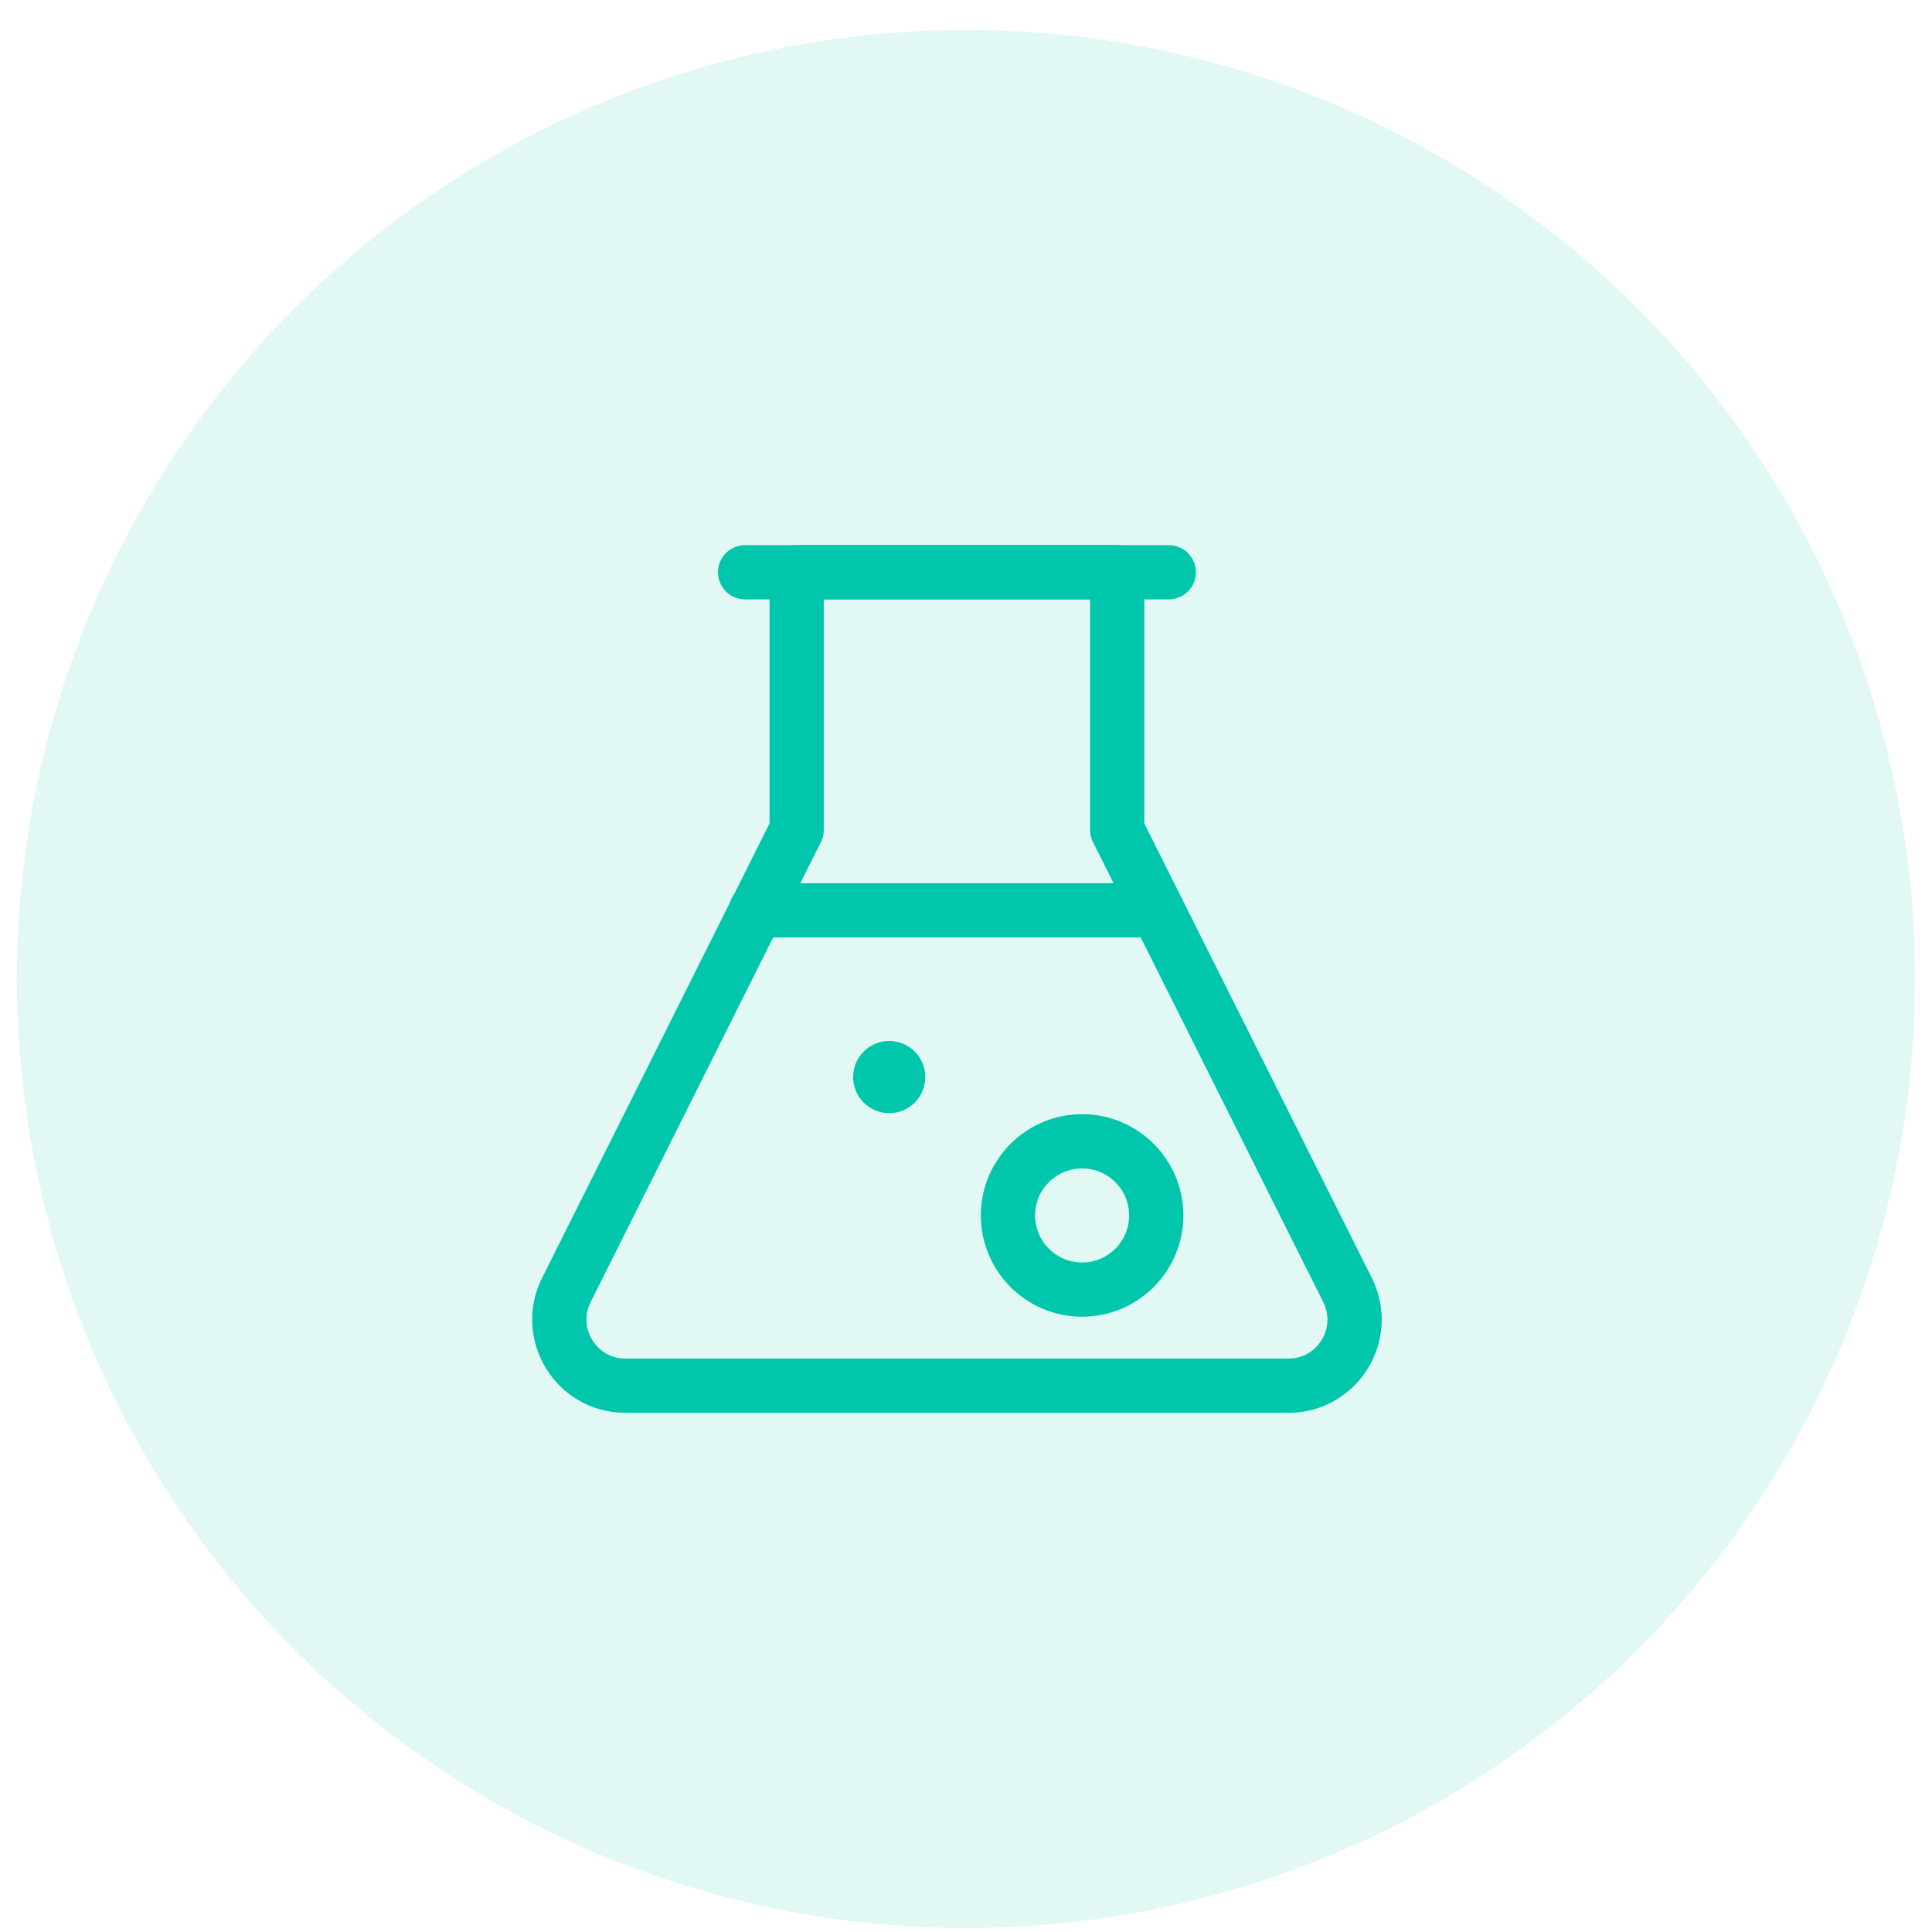
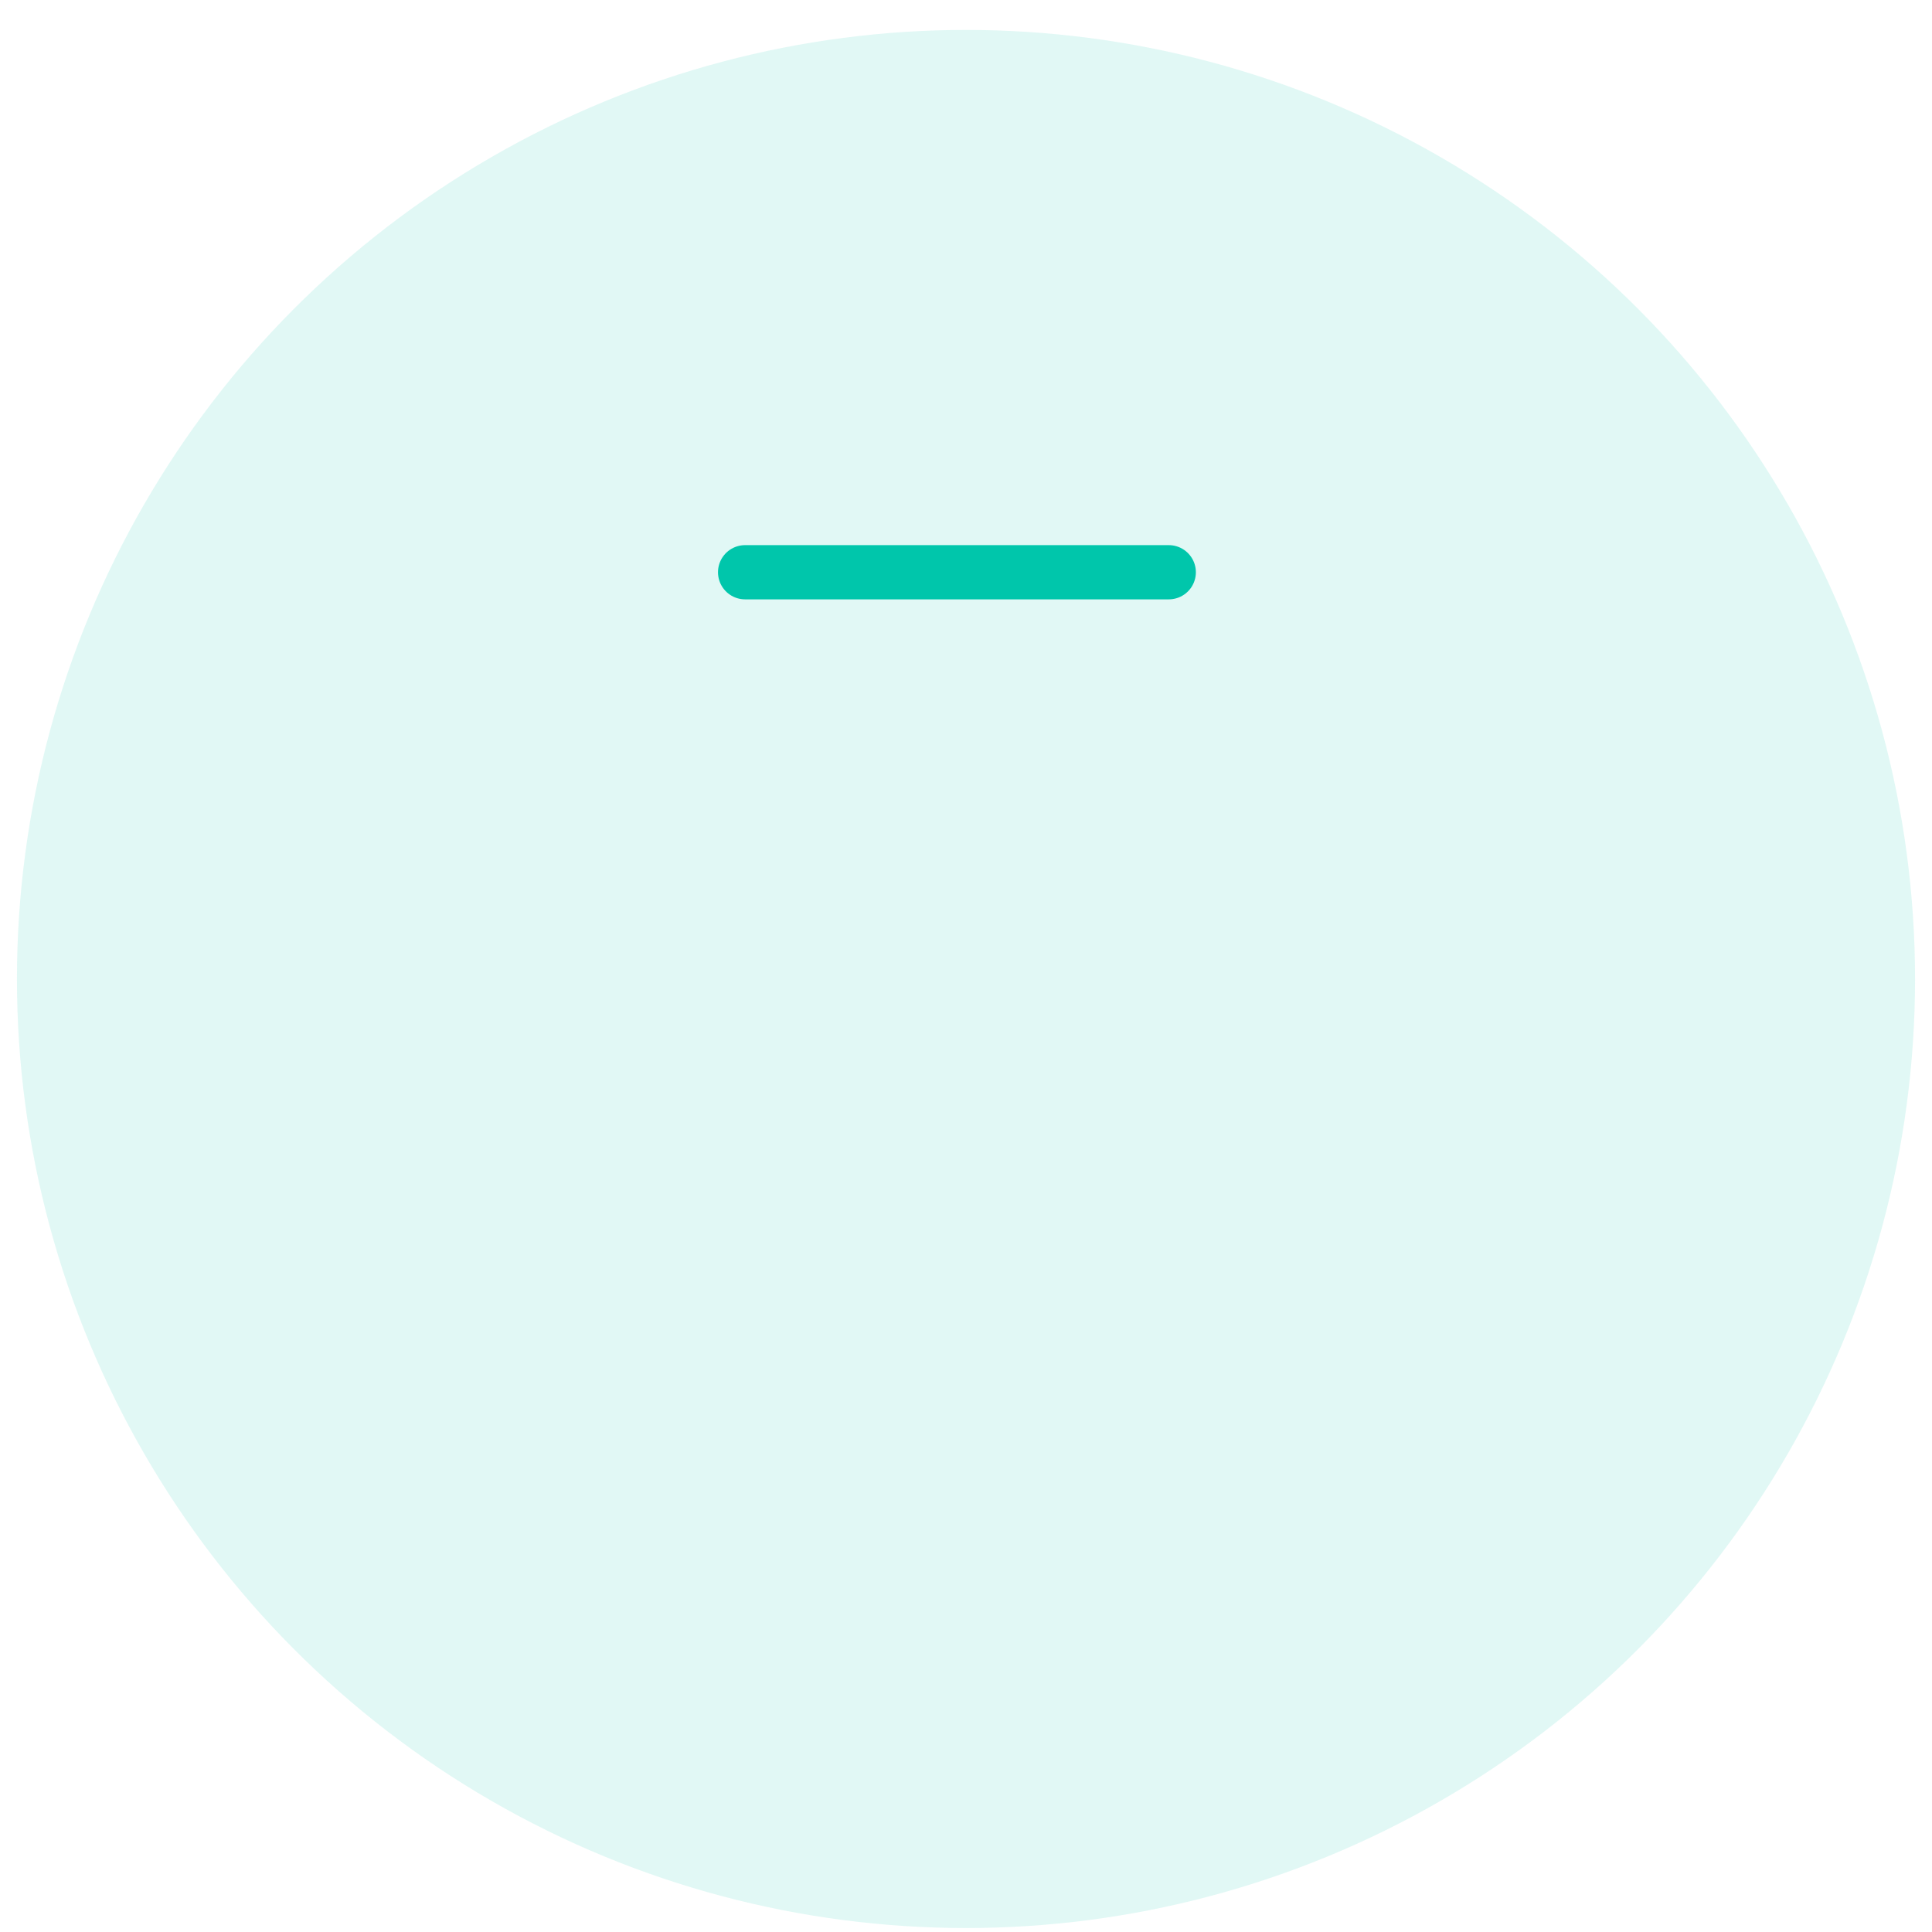
<svg xmlns="http://www.w3.org/2000/svg" width="57" height="57" viewBox="0 0 57 57" fill="none">
  <circle opacity="0.12" cx="28.5" cy="28.883" r="28" fill="#00C6AB" />
  <path d="M21.983 16.883H34.482" stroke="#00C6AB" stroke-width="1.6" stroke-miterlimit="10" stroke-linecap="round" stroke-linejoin="round" />
-   <path d="M23.504 16.883V24.484L16.709 38.059C16.06 39.356 17.003 40.883 18.453 40.883H38.012C39.463 40.883 40.406 39.356 39.756 38.059L32.961 24.484V16.883H23.504Z" stroke="#00C6AB" stroke-width="1.6" stroke-miterlimit="10" stroke-linecap="round" stroke-linejoin="round" />
-   <path d="M22.304 26.857H34.149" stroke="#00C6AB" stroke-width="1.6" stroke-miterlimit="10" stroke-linecap="round" stroke-linejoin="round" />
-   <path d="M26.235 32.841C26.823 32.841 27.299 32.365 27.299 31.777C27.299 31.189 26.823 30.712 26.235 30.712C25.647 30.712 25.17 31.189 25.17 31.777C25.17 32.365 25.647 32.841 26.235 32.841Z" fill="#00C6AB" />
-   <path d="M31.926 38.047C33.133 38.047 34.113 37.067 34.113 35.859C34.113 34.652 33.133 33.672 31.926 33.672C30.718 33.672 29.738 34.652 29.738 35.859C29.738 37.067 30.718 38.047 31.926 38.047Z" stroke="#00C6AB" stroke-width="1.6" stroke-miterlimit="10" stroke-linecap="round" stroke-linejoin="round" />
</svg>